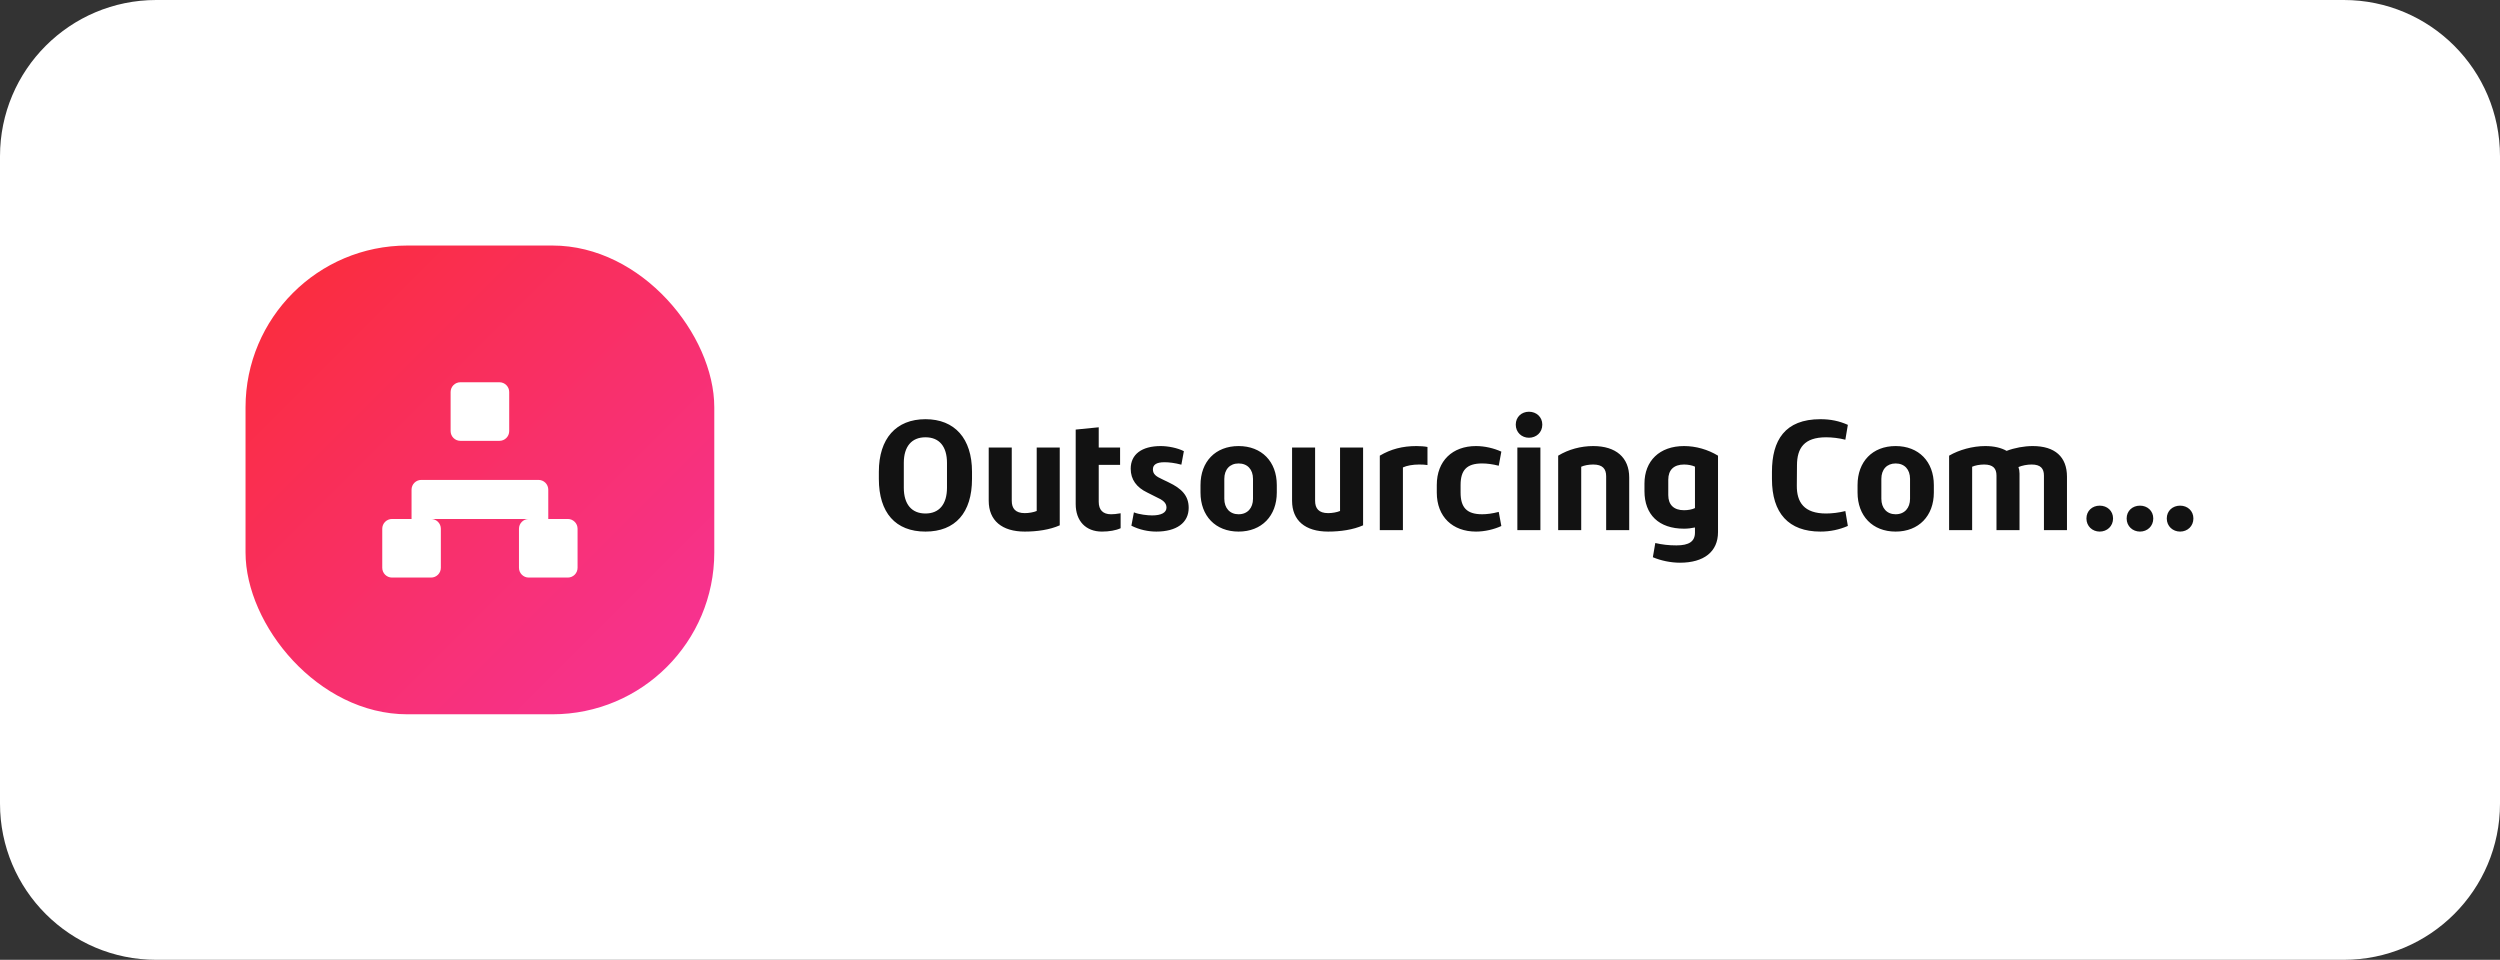
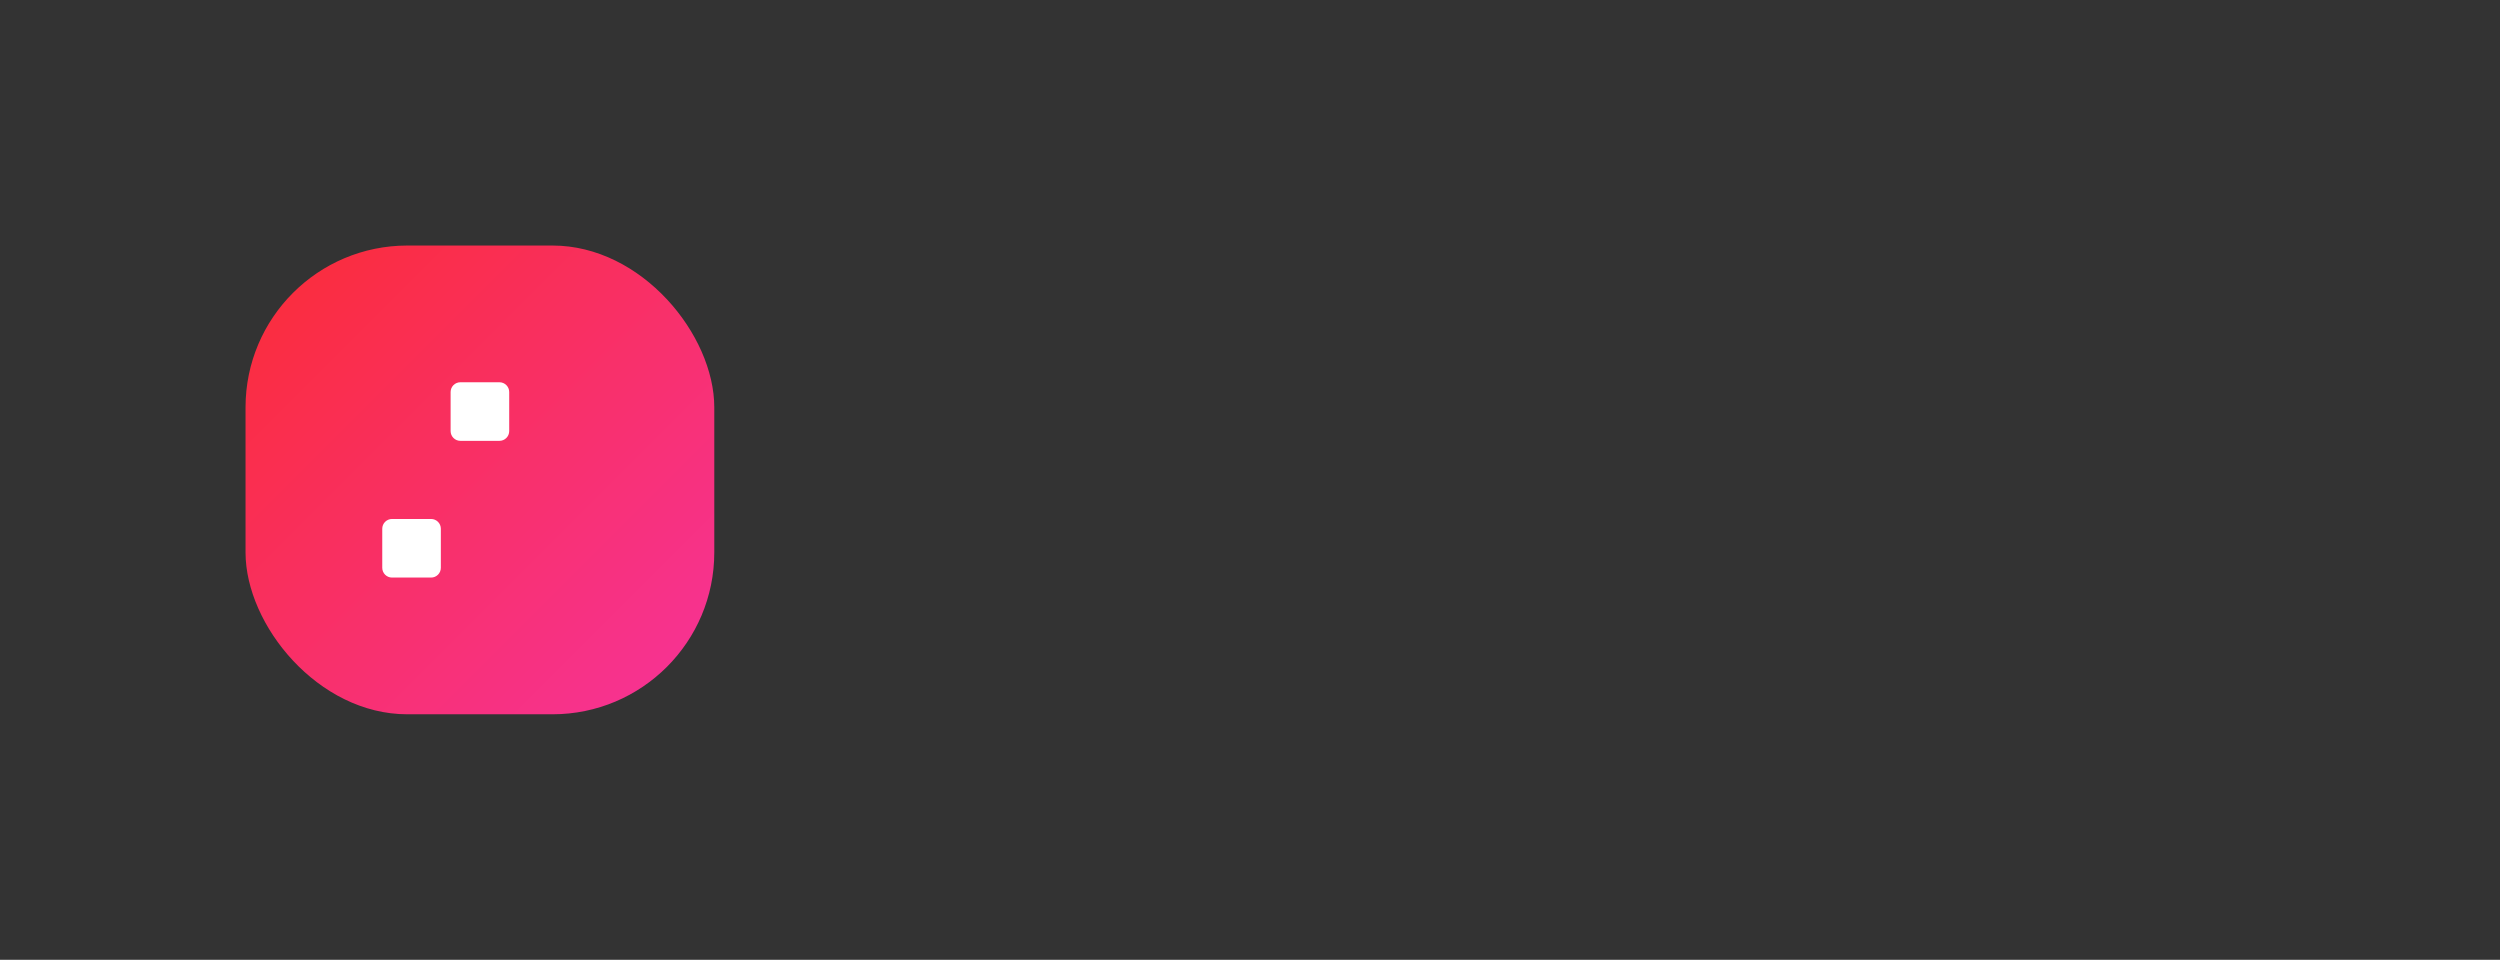
<svg xmlns="http://www.w3.org/2000/svg" width="224" height="86" viewBox="0 0 224 86" fill="none">
  <rect x="0" y="0" width="224" height="86" fill="#333333" stroke="none" />
-   <path d="M0 14C0 6.268 6.268 0 14 0H210C217.732 0 224 6.268 224 14V72C224 79.732 217.732 86 210 86H14C6.268 86 0 79.732 0 72V14Z" fill="white" />
  <rect x="22" y="22" width="42" height="42" rx="14.5" fill="url(#paint0_linear_5355_113817)" />
-   <path d="M50.875 46.5H47.375C46.892 46.5 46.5 46.892 46.5 47.375V50.875C46.5 51.358 46.892 51.75 47.375 51.75H50.875C51.358 51.75 51.75 51.358 51.75 50.875V47.375C51.75 46.892 51.358 46.5 50.875 46.5Z" fill="white" />
  <path d="M38.625 46.5H35.125C34.642 46.5 34.25 46.892 34.25 47.375V50.875C34.25 51.358 34.642 51.75 35.125 51.75H38.625C39.108 51.75 39.5 51.358 39.5 50.875V47.375C39.5 46.892 39.108 46.5 38.625 46.5Z" fill="white" />
  <path d="M44.75 34.25H41.25C40.767 34.25 40.375 34.642 40.375 35.125V38.625C40.375 39.108 40.767 39.5 41.25 39.5H44.75C45.233 39.5 45.625 39.108 45.625 38.625V35.125C45.625 34.642 45.233 34.25 44.75 34.25Z" fill="white" />
-   <path d="M36.875 46.5V43.875C36.875 43.643 36.967 43.42 37.131 43.256C37.295 43.092 37.518 43 37.75 43H48.25C48.482 43 48.705 43.092 48.869 43.256C49.033 43.42 49.125 43.643 49.125 43.875V46.5" fill="white" />
  <g clip-path="url(#clip0_5355_113817)">
    <path d="M82.922 47.63C80.242 47.63 78.745 45.941 78.745 42.913V42.27C78.745 39.297 80.29 37.56 82.922 37.56C85.547 37.56 87.092 39.297 87.092 42.27V42.913C87.092 45.941 85.595 47.63 82.922 47.63ZM82.922 46.01C84.152 46.01 84.85 45.183 84.85 43.699V41.477C84.85 40.001 84.159 39.181 82.922 39.181C81.685 39.181 80.981 40.001 80.981 41.477V43.699C80.981 45.183 81.685 46.01 82.922 46.01ZM91.822 47.63C89.772 47.63 88.589 46.639 88.589 44.868V40.097H90.653V44.868C90.653 45.552 90.975 45.976 91.822 45.976C92.185 45.976 92.615 45.9 92.889 45.784V40.097H94.953V47.069C94.058 47.466 92.93 47.63 91.822 47.63ZM98.733 47.63C97.291 47.63 96.382 46.687 96.382 45.162V38.49L98.446 38.285V40.097H100.36V41.655H98.446V44.964C98.446 45.695 98.829 46.078 99.547 46.078C99.779 46.078 100.025 46.058 100.408 45.989V47.329C99.978 47.527 99.376 47.63 98.733 47.63ZM103.607 47.63C102.896 47.63 102.104 47.473 101.372 47.103L101.598 45.907C102.069 46.099 102.814 46.181 103.231 46.181C104.031 46.181 104.517 45.941 104.517 45.483C104.517 45.046 104.209 44.807 103.553 44.513L102.794 44.13C101.837 43.672 101.311 42.968 101.311 41.997C101.311 40.719 102.288 39.967 104.004 39.967C104.646 39.967 105.501 40.131 106.075 40.425L105.85 41.635C105.262 41.477 104.742 41.416 104.332 41.416C103.607 41.416 103.3 41.648 103.3 42.052C103.3 42.489 103.58 42.688 104.147 42.947L104.715 43.221C105.863 43.768 106.506 44.403 106.506 45.504C106.506 46.844 105.412 47.63 103.607 47.63ZM110.977 47.63C108.905 47.63 107.565 46.222 107.565 44.13V43.46C107.565 41.361 108.905 39.967 110.977 39.967C113.048 39.967 114.401 41.361 114.401 43.46V44.13C114.401 46.222 113.048 47.63 110.977 47.63ZM110.977 46.078C111.776 46.078 112.269 45.518 112.269 44.69V42.906C112.269 42.065 111.776 41.525 110.977 41.525C110.19 41.525 109.698 42.065 109.698 42.906V44.69C109.698 45.524 110.19 46.078 110.977 46.078ZM119.002 47.63C116.951 47.63 115.769 46.639 115.769 44.868V40.097H117.833V44.868C117.833 45.552 118.154 45.976 119.002 45.976C119.364 45.976 119.795 45.9 120.068 45.784V40.097H122.133V47.069C121.237 47.466 120.109 47.63 119.002 47.63ZM123.63 47.5V40.828C124.621 40.24 125.667 39.967 126.918 39.967C127.232 39.967 127.663 39.994 127.902 40.049V41.669C127.718 41.635 127.424 41.621 127.157 41.621C126.59 41.621 126.05 41.717 125.701 41.881V47.5H123.63ZM132.25 47.63C130.158 47.63 128.736 46.31 128.736 44.13V43.46C128.736 41.286 130.145 39.967 132.25 39.967C133.036 39.967 133.863 40.165 134.52 40.466L134.287 41.73C133.727 41.587 133.228 41.525 132.797 41.525C131.402 41.525 130.869 42.141 130.869 43.46V44.13C130.869 45.449 131.402 46.078 132.797 46.078C133.214 46.078 133.713 46.017 134.287 45.866L134.52 47.131C133.856 47.438 133.029 47.63 132.25 47.63ZM136.994 39.222C136.338 39.222 135.812 38.736 135.812 38.046C135.812 37.362 136.331 36.891 136.994 36.891C137.664 36.891 138.19 37.362 138.19 38.046C138.19 38.757 137.644 39.222 136.994 39.222ZM135.955 47.5V40.097H138.02V47.5H135.955ZM139.612 47.5V40.828C140.542 40.261 141.656 39.967 142.75 39.967C144.794 39.967 145.977 40.999 145.977 42.783V47.5H143.912V42.674C143.912 41.997 143.584 41.621 142.75 41.621C142.36 41.621 141.95 41.696 141.677 41.819V47.5H139.612ZM150.522 50.419C149.709 50.419 148.813 50.234 148.096 49.927L148.314 48.655C148.943 48.799 149.511 48.867 150.208 48.867C151.343 48.867 151.869 48.512 151.869 47.719V47.261C151.562 47.329 151.22 47.37 150.892 47.37C148.629 47.37 147.344 46.112 147.344 44V43.33C147.344 41.3 148.69 39.967 150.892 39.967C151.944 39.967 153.024 40.274 153.934 40.828V47.678C153.934 49.435 152.669 50.419 150.522 50.419ZM150.892 45.716C151.247 45.716 151.623 45.648 151.869 45.524V41.812C151.623 41.696 151.254 41.621 150.892 41.621C149.976 41.621 149.477 42.106 149.477 42.981V44.362C149.477 45.23 149.976 45.716 150.892 45.716ZM163.107 47.63C160.264 47.63 158.767 45.982 158.767 42.92V42.277C158.767 39.454 159.922 37.56 163.107 37.56C164.037 37.56 164.796 37.725 165.568 38.066L165.343 39.399C164.796 39.256 164.146 39.181 163.62 39.181C161.631 39.181 161.016 40.172 161.009 41.683L160.995 43.508C160.981 44.998 161.638 46.01 163.62 46.01C164.14 46.01 164.769 45.935 165.343 45.791L165.568 47.124C164.81 47.452 164.01 47.63 163.107 47.63ZM169.848 47.63C167.776 47.63 166.437 46.222 166.437 44.13V43.46C166.437 41.361 167.776 39.967 169.848 39.967C171.919 39.967 173.272 41.361 173.272 43.46V44.13C173.272 46.222 171.919 47.63 169.848 47.63ZM169.848 46.078C170.647 46.078 171.14 45.518 171.14 44.69V42.906C171.14 42.065 170.647 41.525 169.848 41.525C169.062 41.525 168.569 42.065 168.569 42.906V44.69C168.569 45.524 169.062 46.078 169.848 46.078ZM174.64 47.5V40.828C175.535 40.302 176.759 39.967 177.88 39.967C178.673 39.967 179.309 40.124 179.794 40.398C180.512 40.124 181.366 39.967 182.132 39.967C184.121 39.967 185.201 40.931 185.201 42.715V47.5H183.137V42.612C183.137 41.983 182.843 41.621 182.036 41.621C181.633 41.621 181.202 41.703 180.854 41.847C180.915 42.018 180.949 42.223 180.949 42.435V47.5H178.885V42.612C178.885 41.97 178.577 41.621 177.777 41.621C177.401 41.621 176.978 41.696 176.704 41.819V47.5H174.64ZM188.134 47.63C187.478 47.63 186.944 47.151 186.944 46.454C186.944 45.77 187.471 45.306 188.134 45.306C188.804 45.306 189.33 45.77 189.33 46.454C189.33 47.151 188.79 47.63 188.134 47.63ZM191.743 47.63C191.094 47.63 190.547 47.158 190.547 46.454C190.547 45.77 191.073 45.306 191.743 45.306C192.399 45.306 192.933 45.764 192.933 46.454C192.933 47.158 192.393 47.63 191.743 47.63ZM195.339 47.63C194.689 47.63 194.143 47.158 194.143 46.454C194.143 45.764 194.676 45.306 195.339 45.306C196.002 45.306 196.528 45.77 196.528 46.454C196.528 47.151 195.995 47.63 195.339 47.63Z" fill="#121212" />
  </g>
  <defs>
    <linearGradient id="paint0_linear_5355_113817" x1="22" y1="22" x2="64" y2="64" gradientUnits="userSpaceOnUse">
      <stop stop-color="#FB2C36" />
      <stop offset="1" stop-color="#F6339A" />
    </linearGradient>
    <clipPath id="clip0_5355_113817">
-       <rect width="124" height="21" fill="white" transform="translate(78 32.5)" />
-     </clipPath>
+       </clipPath>
  </defs>
</svg>